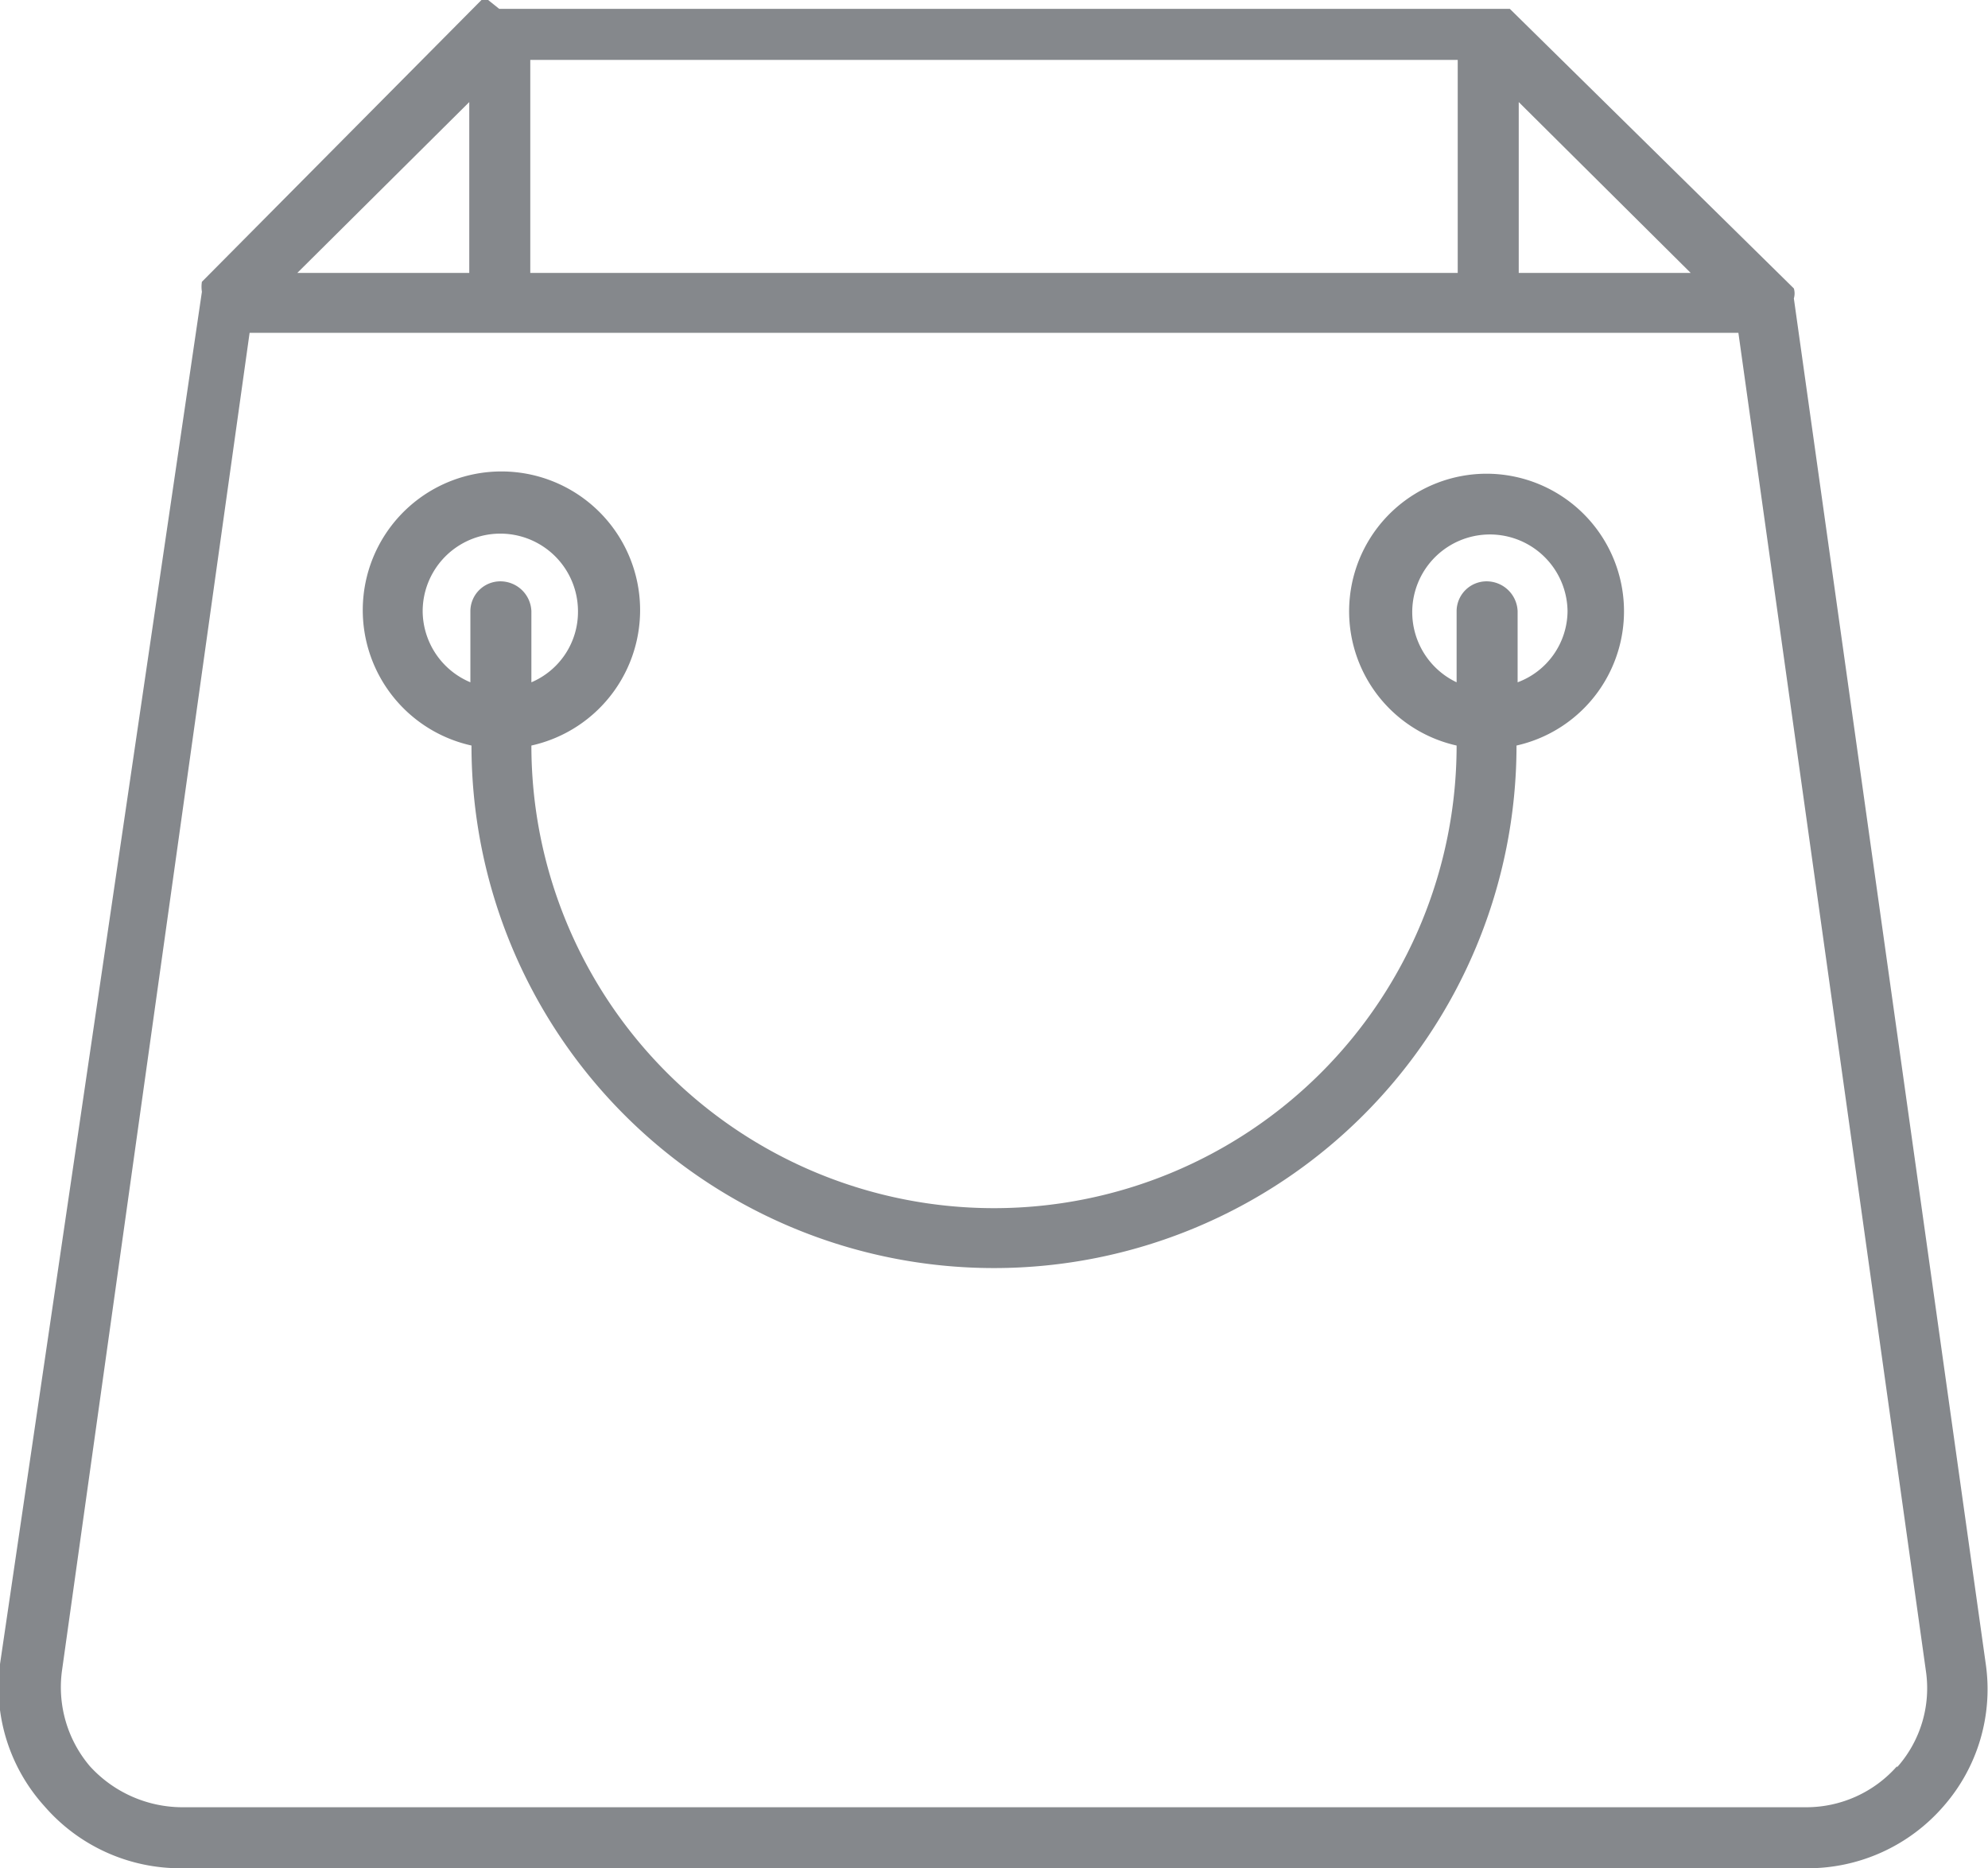
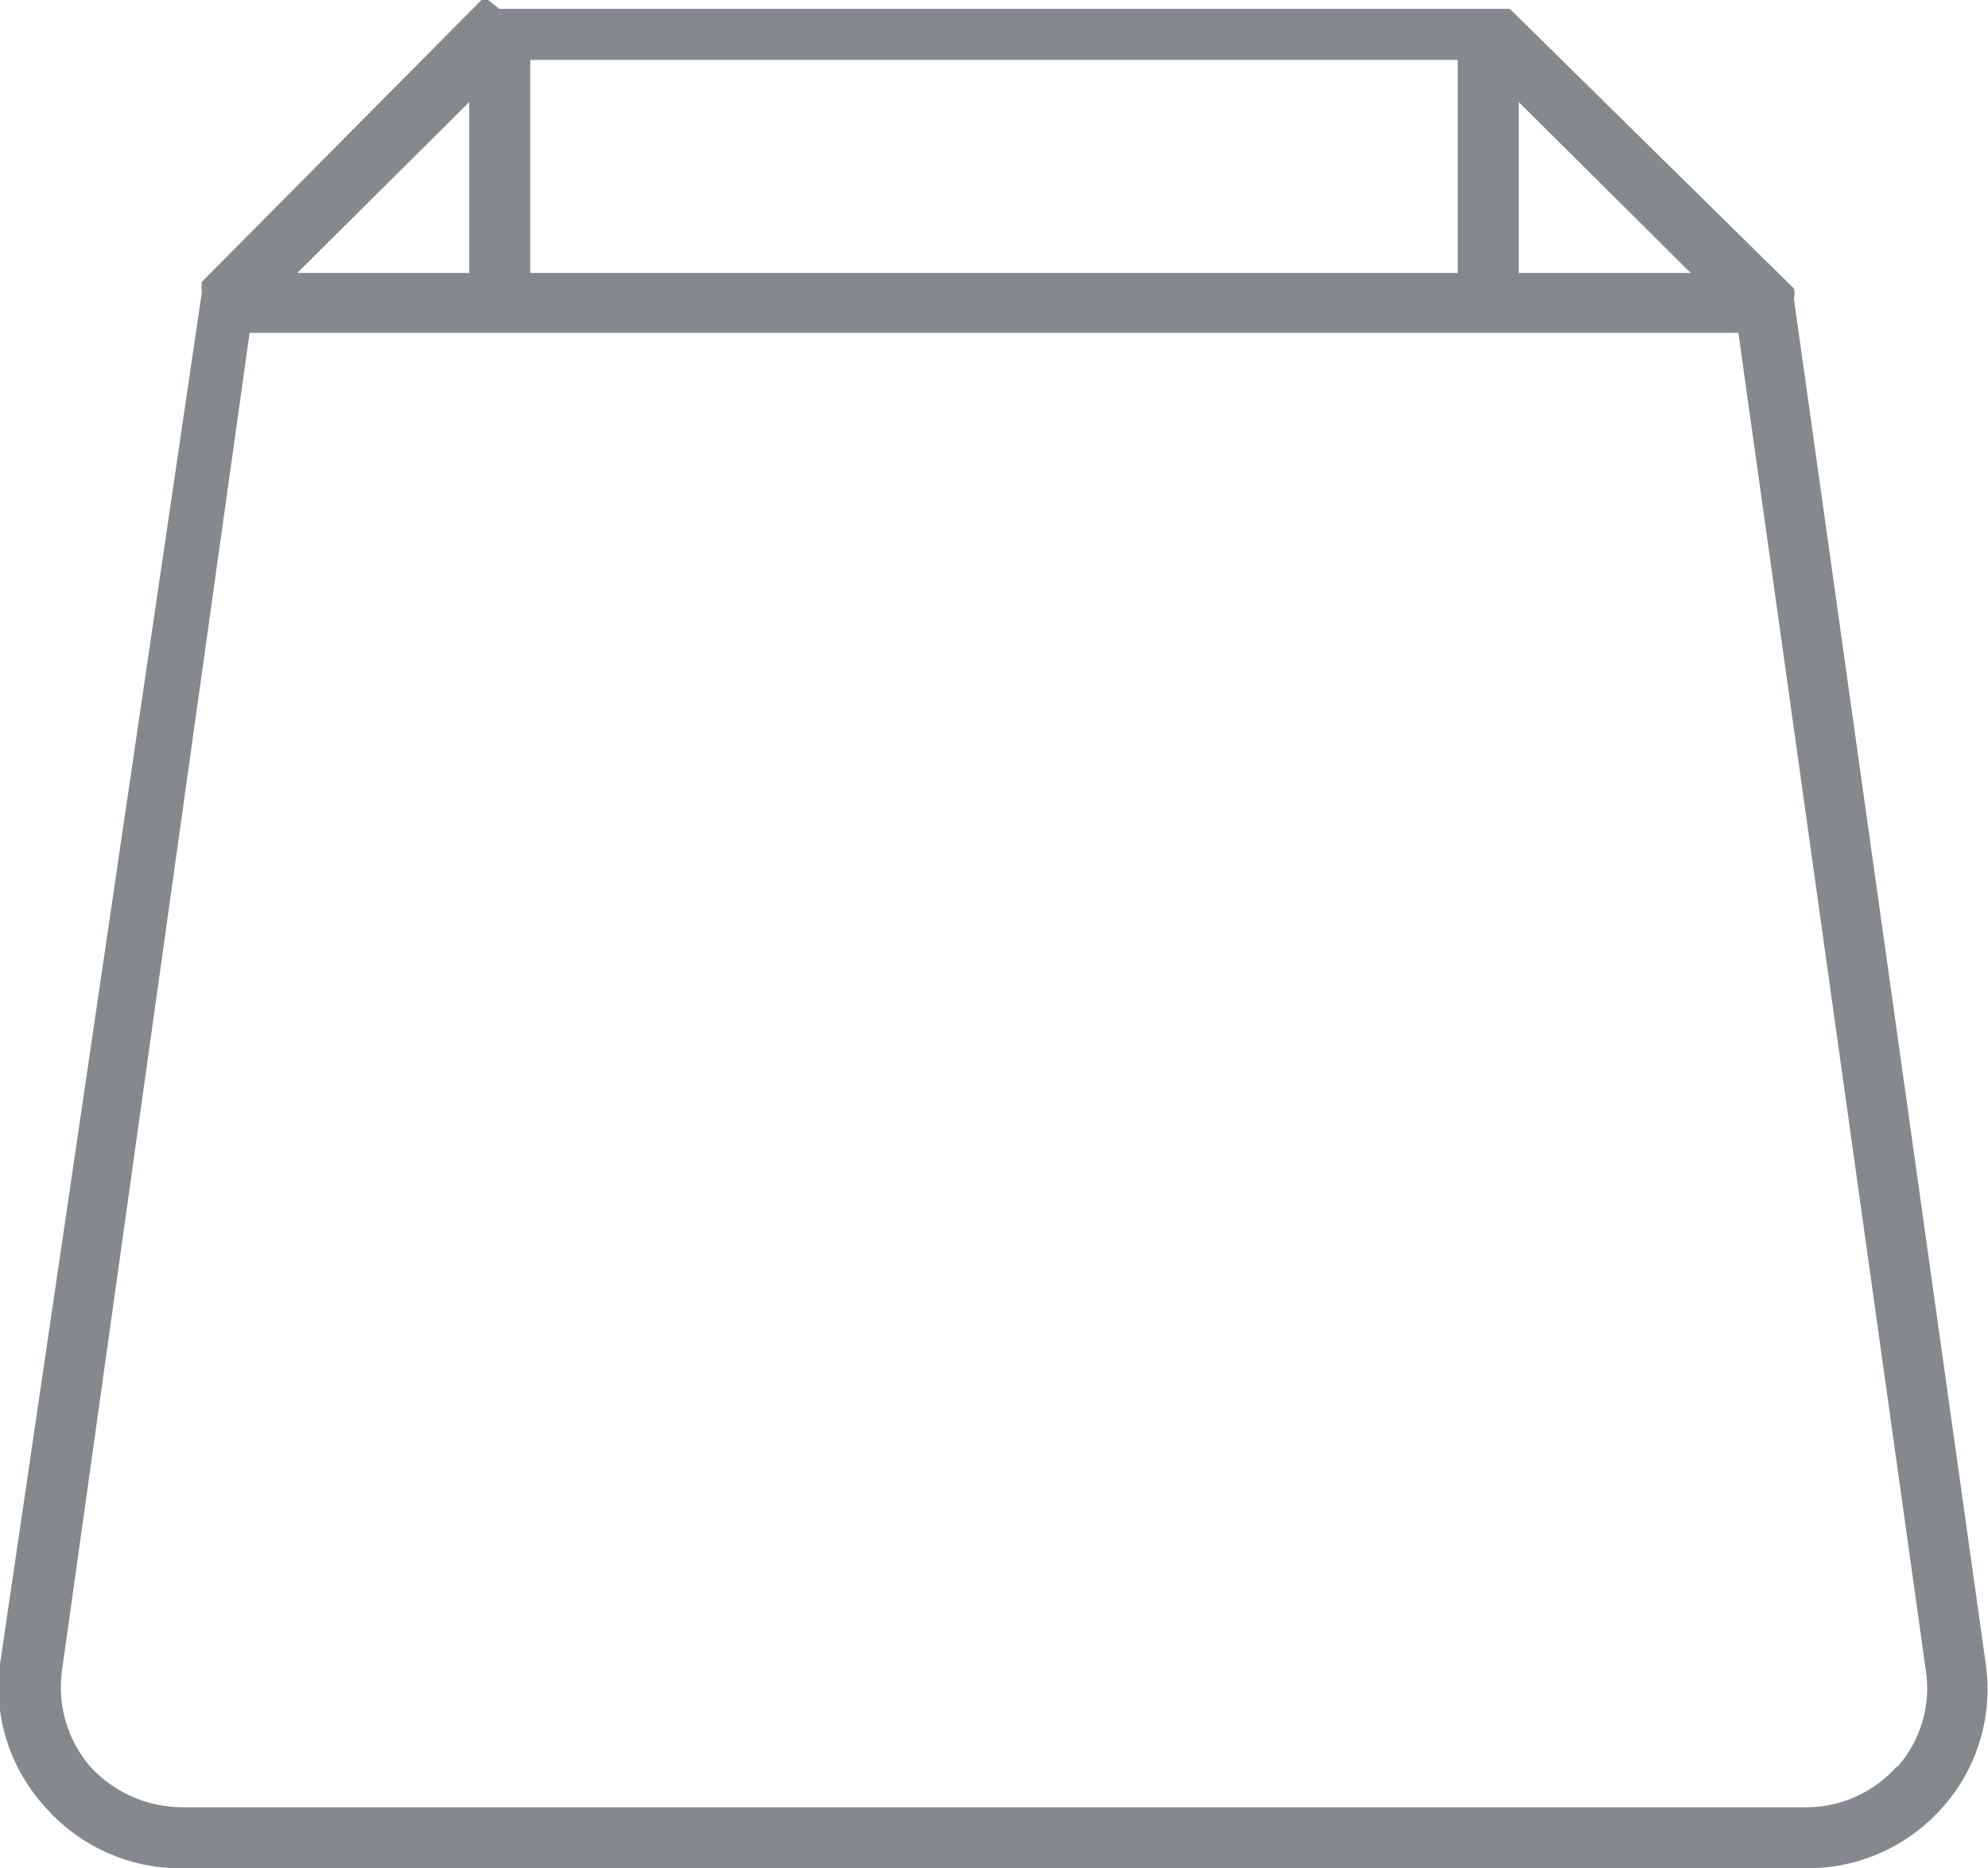
<svg xmlns="http://www.w3.org/2000/svg" width="17.92" height="16.84" viewBox="0 0 17.92 16.84">
  <title>icon-menu-retail</title>
  <g id="Слой_2" data-name="Слой 2">
    <g id="ART">
      <path d="M17.9,15,16.17,2.69h0a.16.16,0,0,0,0-.09h0l0,0L13.61.08h0l0,0-.06,0-.11,0H4.5L4.4,0l-.06,0,0,0h0L1.82,2.54l0,0h0a.29.29,0,0,0,0,.09h0L0,15A1.6,1.6,0,0,0,.4,16.28a1.62,1.62,0,0,0,1.24.56H16.28a1.62,1.62,0,0,0,1.24-.56A1.6,1.6,0,0,0,17.9,15ZM4.78,2.46V.54h8.36V2.46ZM13.69.92l1.55,1.54H13.69ZM4.23.92V2.46H2.68Zm12.87,15a1.09,1.09,0,0,1-.82.37H1.64a1.13,1.13,0,0,1-.83-.37,1.1,1.1,0,0,1-.25-.87L2.25,3H15.67l1.69,12.06A1.07,1.07,0,0,1,17.1,15.93Z" fill="#85888c" />
-       <path d="M13.4,4.27a1.24,1.24,0,0,0-.27,2.45,4.17,4.17,0,0,1-8.34,0,1.25,1.25,0,1,0-.54,0,4.71,4.71,0,0,0,9.42,0,1.24,1.24,0,0,0-.27-2.45ZM3.81,5.51a.7.7,0,1,1,1.4,0,.69.69,0,0,1-.42.64V5.51a.28.28,0,0,0-.28-.27.27.27,0,0,0-.27.27v.64A.7.7,0,0,1,3.81,5.51Zm9.87.64V5.51a.28.28,0,0,0-.28-.27.27.27,0,0,0-.27.27v.64a.7.7,0,1,1,1-.64A.69.69,0,0,1,13.68,6.15Z" fill="#85888c" />
    </g>
  </g>
</svg>